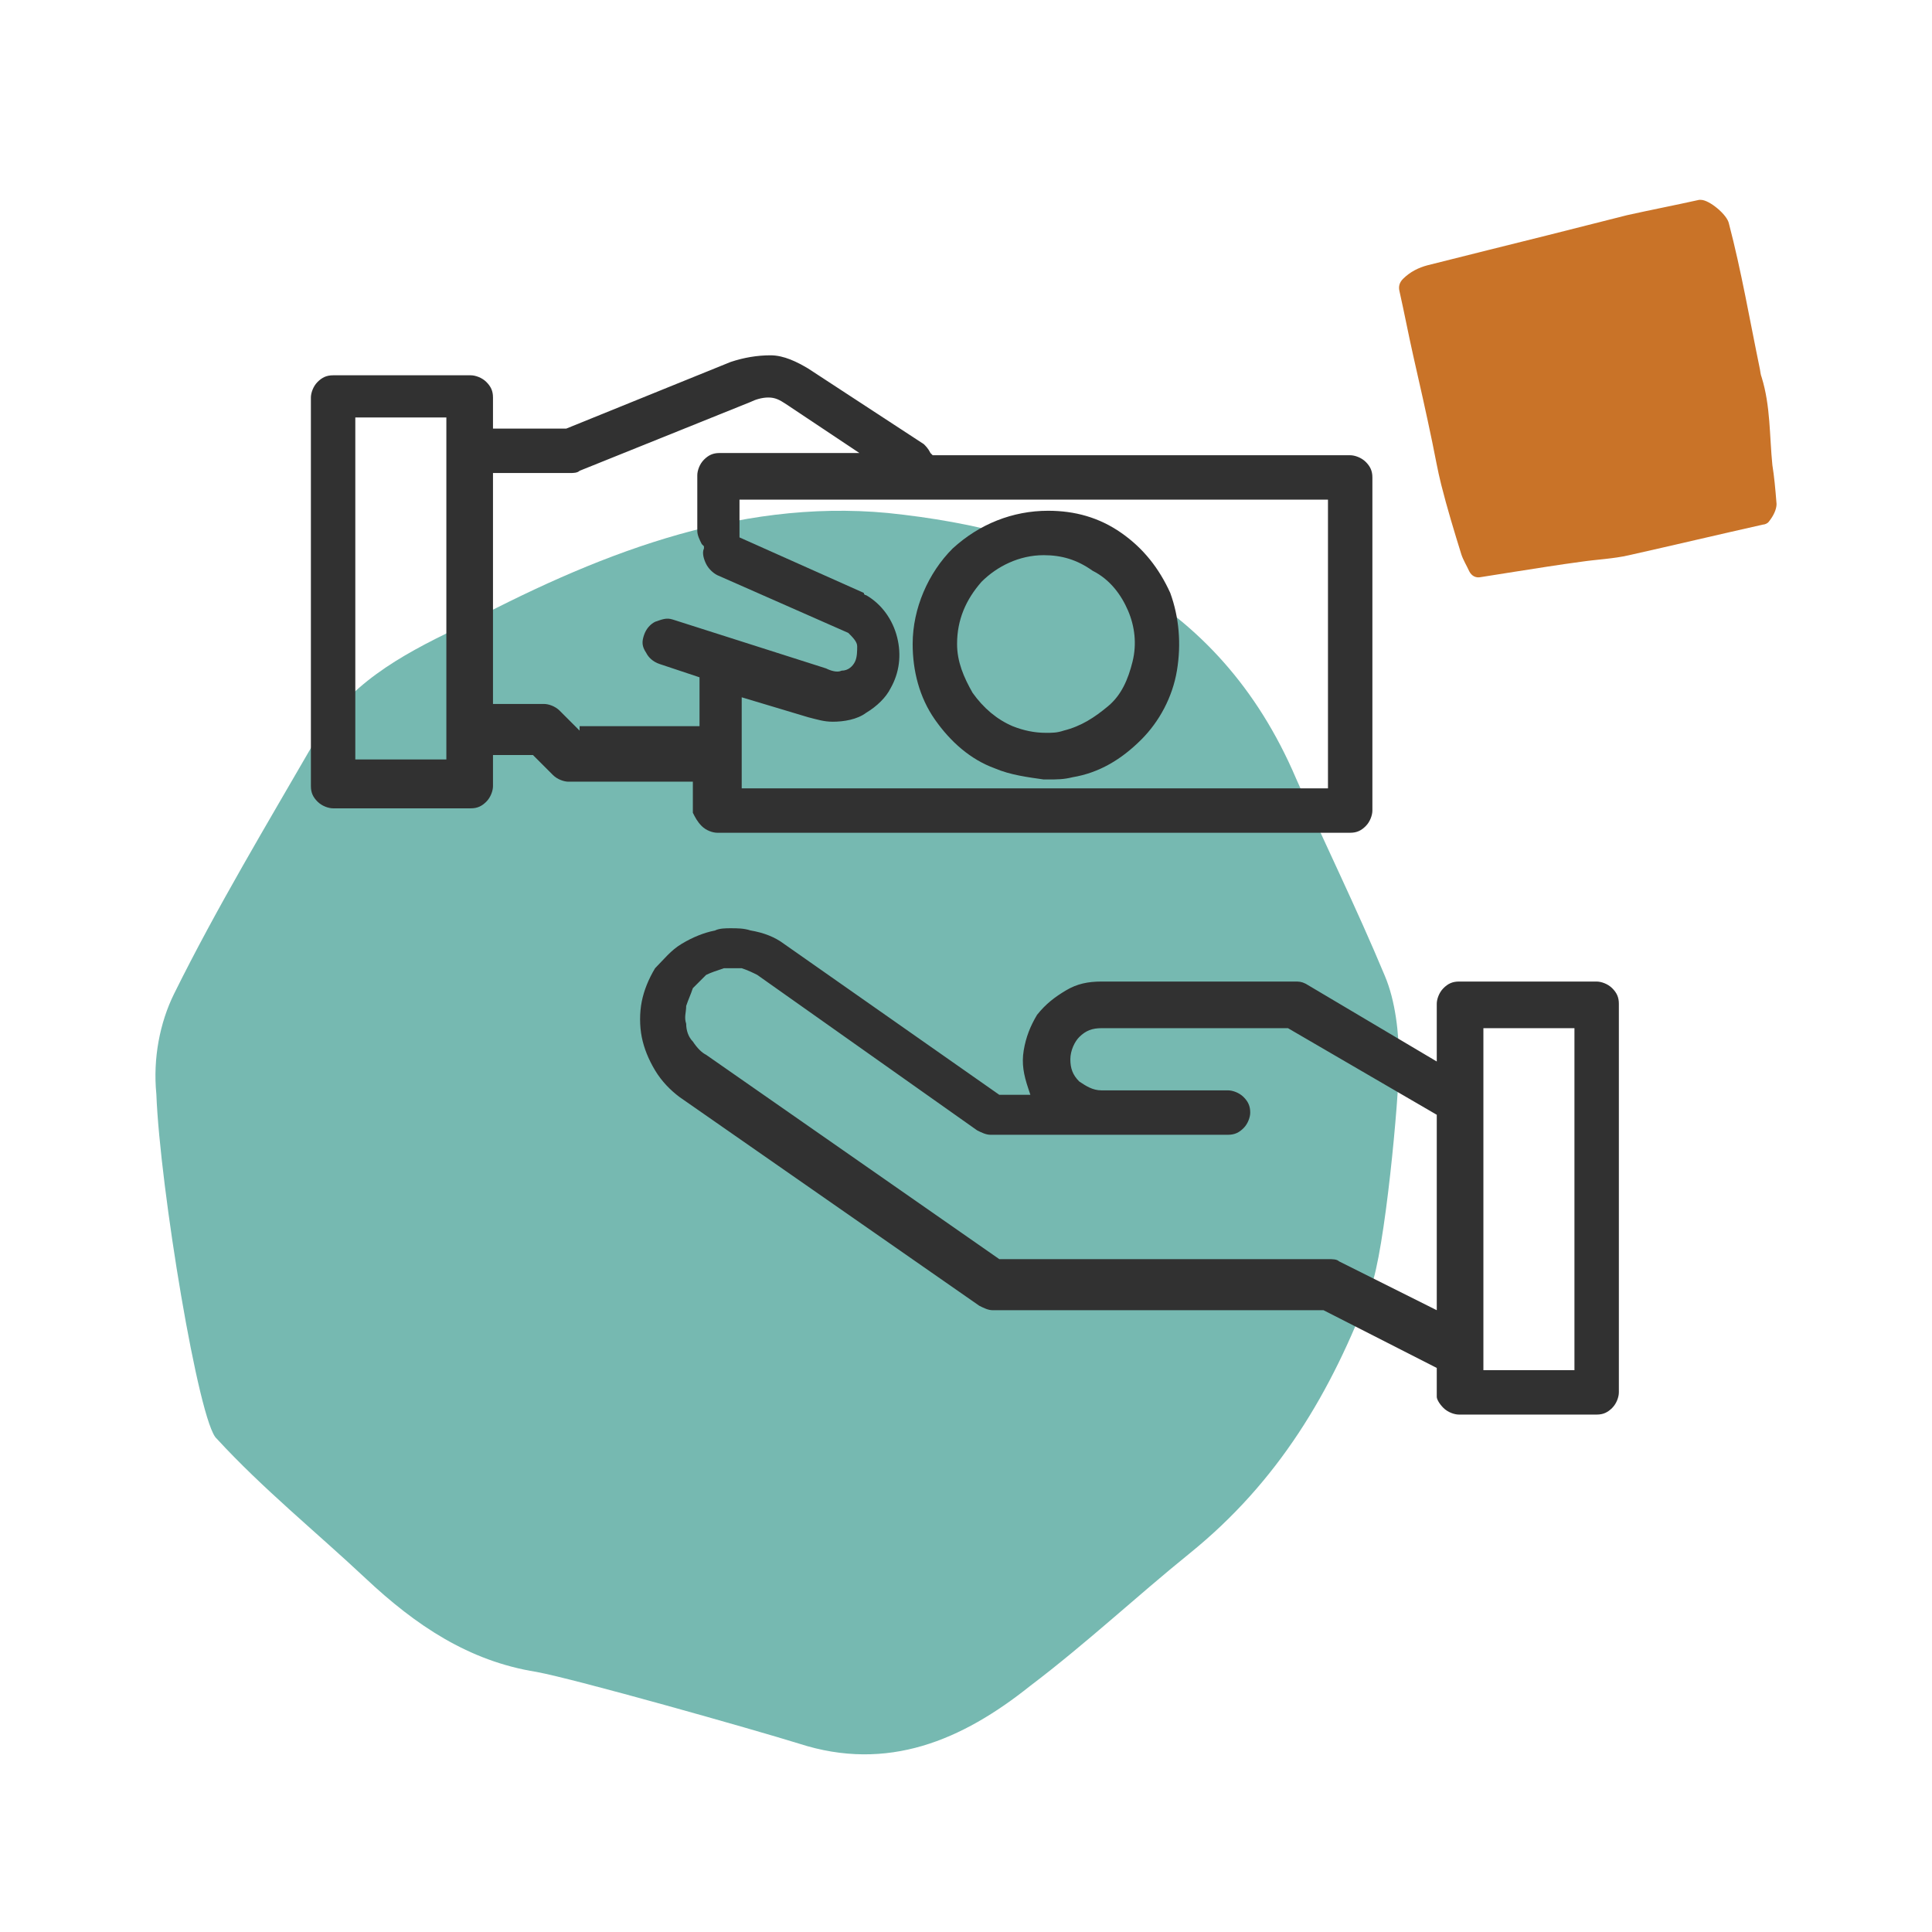
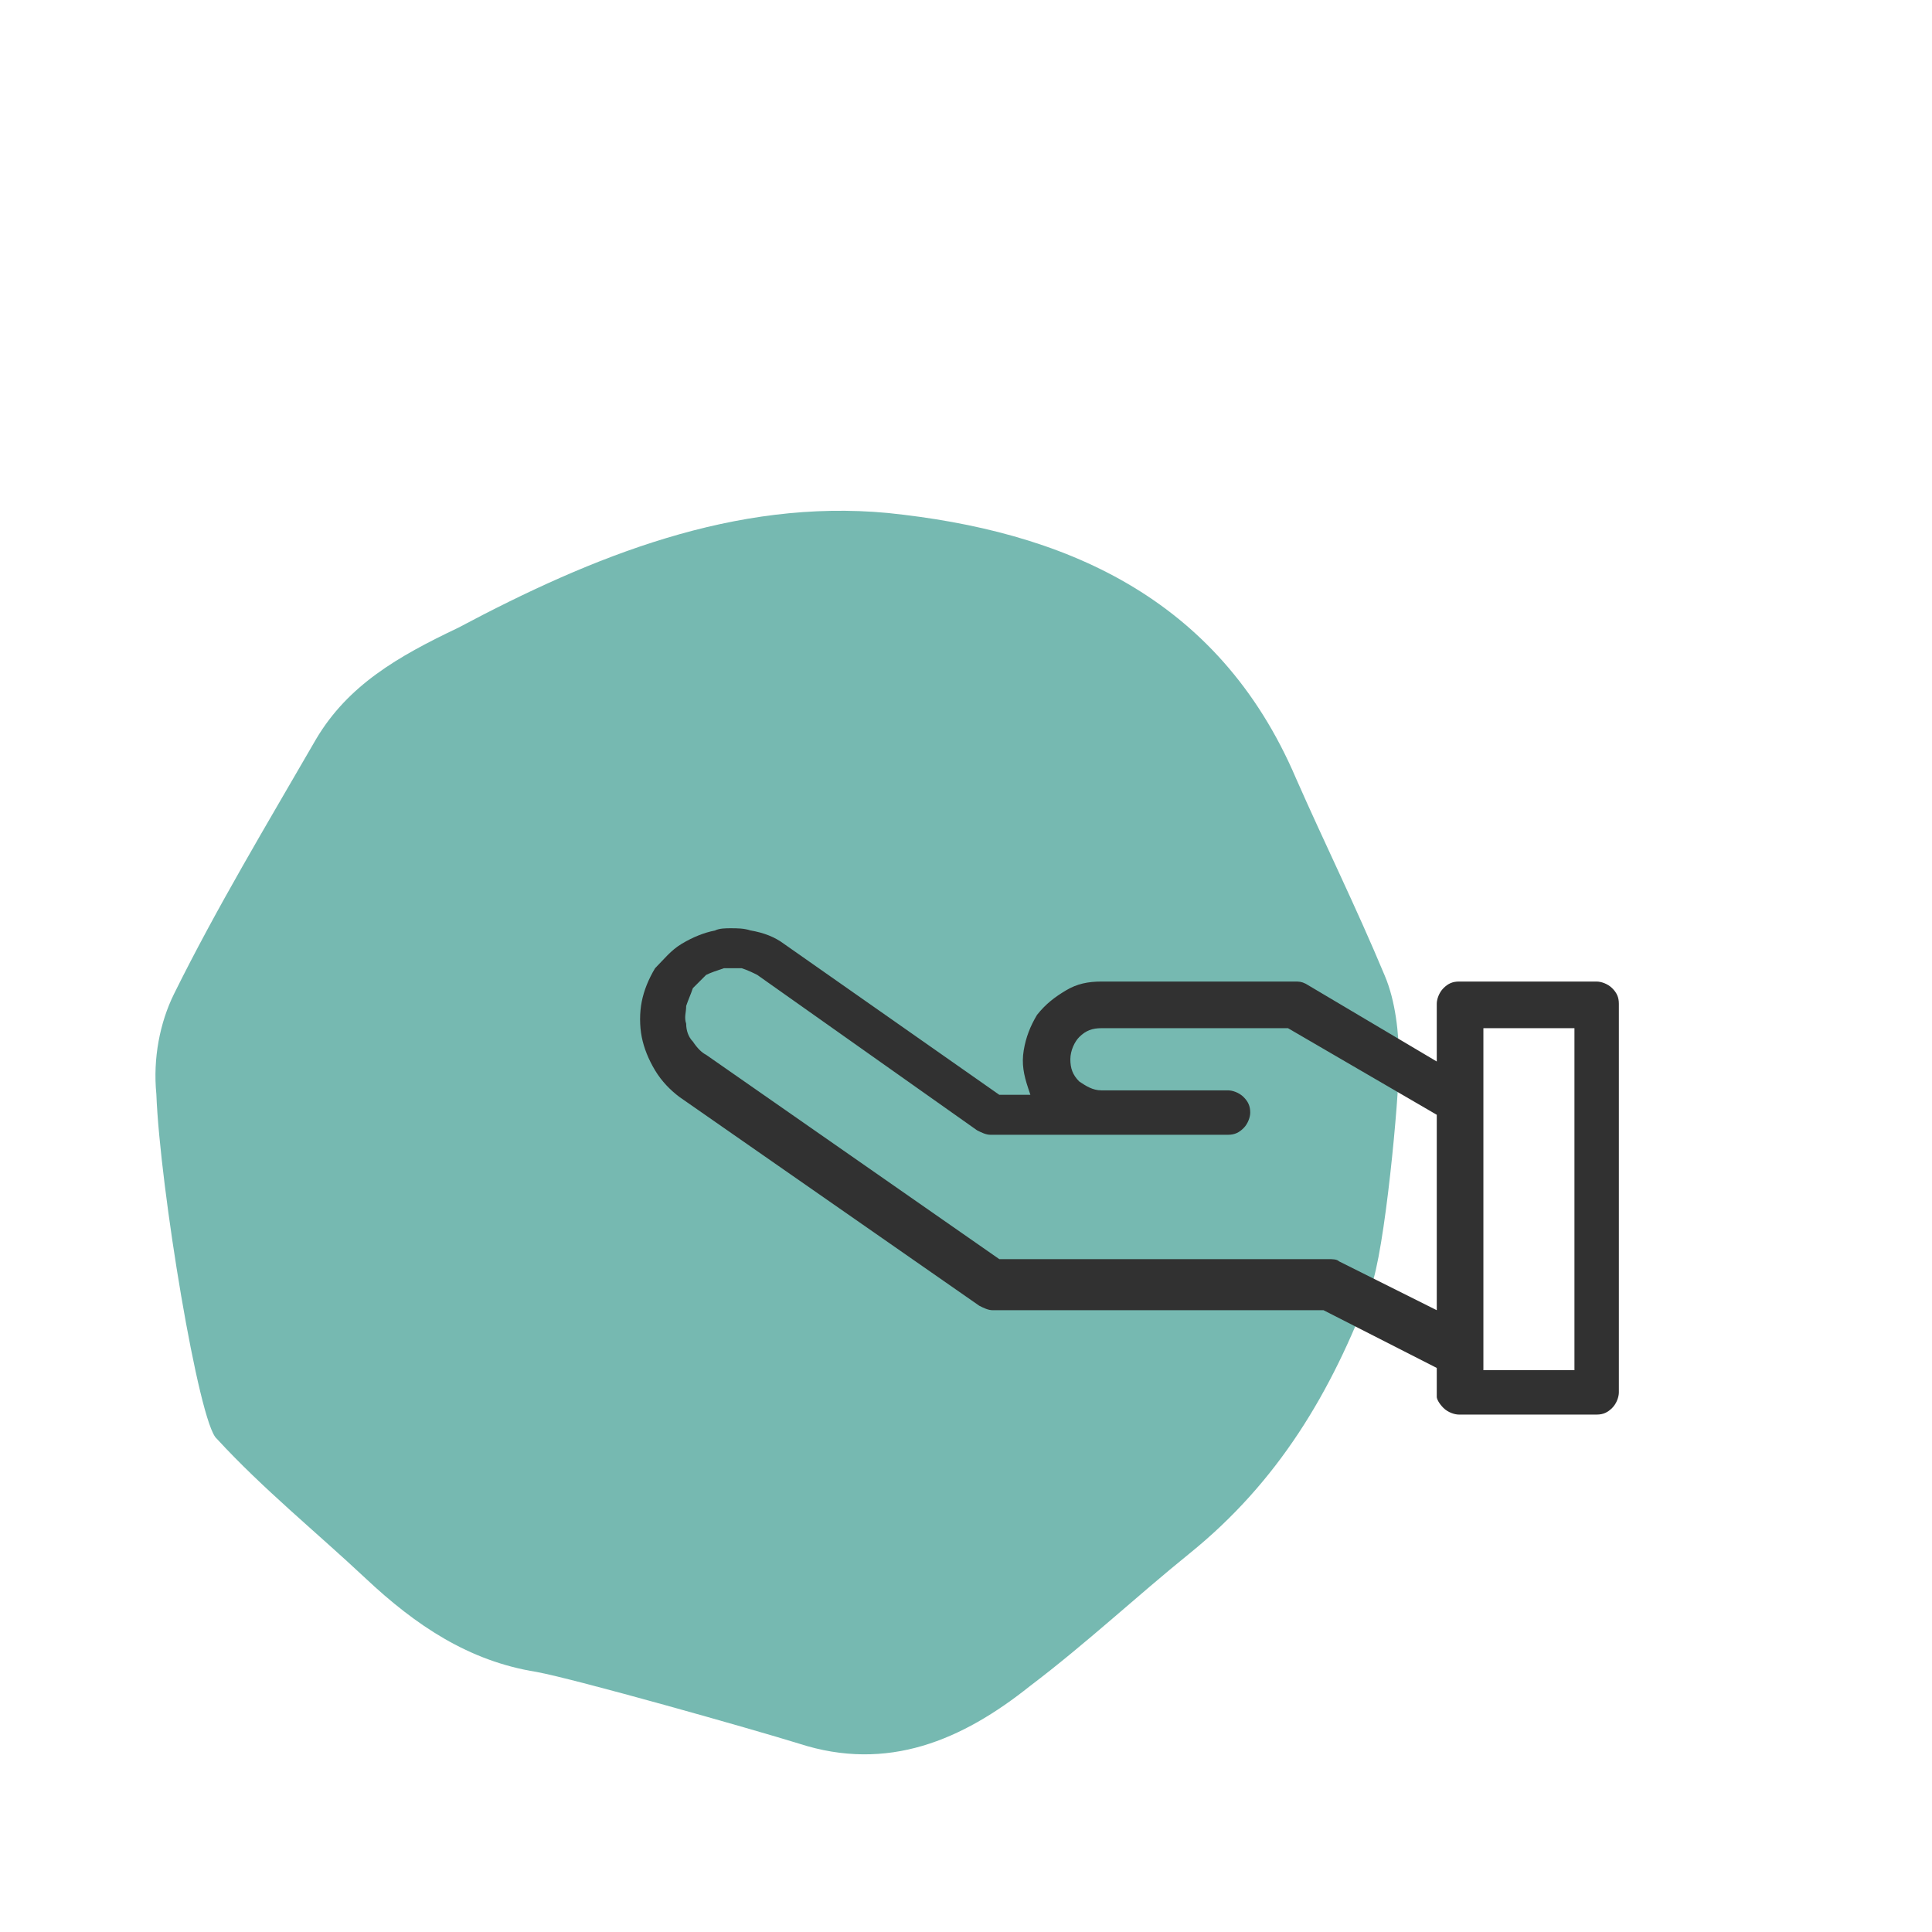
<svg xmlns="http://www.w3.org/2000/svg" width="87" height="87" viewBox="0 0 87 87" fill="none">
  <path d="M14.236 33.279C11.997 37.156 9.759 40.872 7.84 44.75C7.201 46.042 6.881 47.658 7.041 49.274C7.201 53.474 8.959 64.138 9.759 64.784C11.837 67.046 14.236 68.985 16.474 71.085C18.712 73.186 21.11 74.802 24.148 75.286C25.907 75.609 33.901 77.871 35.98 78.517C39.977 79.81 43.334 78.356 46.372 75.932C48.93 73.994 51.169 71.893 53.567 69.954C57.564 66.723 59.962 62.684 61.721 57.998C62.36 56.383 63 49.435 63 47.82C63 46.527 62.84 45.073 62.36 43.942C61.081 40.872 59.642 37.964 58.363 35.056C54.846 26.816 47.811 23.907 39.977 23.1C33.102 22.453 26.706 25.038 20.631 28.27C17.913 29.562 15.675 30.855 14.236 33.279Z" fill="#76B9B1" />
-   <path d="M80 22.695C80 22.934 79.866 23.226 79.651 23.492C79.598 23.571 79.463 23.624 79.383 23.624C77.371 24.076 75.359 24.553 73.347 25.004C72.65 25.164 71.926 25.19 71.202 25.296C70.209 25.429 69.217 25.588 68.197 25.748C67.688 25.827 67.205 25.907 66.695 25.986C66.454 26.04 66.266 25.933 66.159 25.721C66.051 25.482 65.89 25.217 65.81 24.978C65.488 23.943 65.166 22.881 64.898 21.82C64.737 21.183 64.63 20.546 64.496 19.909C64.227 18.608 63.932 17.307 63.637 16.007C63.422 15.051 63.235 14.069 63.02 13.114C62.967 12.902 63.02 12.716 63.181 12.556C63.503 12.238 63.879 12.052 64.281 11.946C66.078 11.495 67.875 11.044 69.699 10.592C70.88 10.3 72.087 9.982 73.267 9.69C74.34 9.451 75.44 9.239 76.513 9C76.54 9 76.567 9 76.593 9C76.969 9 77.774 9.664 77.854 10.062C78.417 12.211 78.793 14.414 79.249 16.617C79.276 16.75 79.276 16.856 79.329 16.989C79.732 18.29 79.678 19.616 79.812 20.944C79.893 21.448 79.946 22.005 80 22.695Z" fill="#C97328" />
-   <path d="M31.6 37.2C31.8 37.4 32.1 37.5 32.3 37.5H60.8C61.1 37.5 61.3 37.4 61.5 37.2C61.7 37 61.8 36.7 61.8 36.5V21.5C61.8 21.2 61.7 21 61.5 20.8C61.3 20.6 61 20.5 60.8 20.5H42L41.9 20.4C41.8 20.2 41.7 20.1 41.6 20L36.4 16.6C35.9 16.3 35.3 16 34.7 16C34.1 16 33.5 16.1 32.9 16.3L25.5 19.3H22.2V17.9C22.2 17.6 22.1 17.4 21.9 17.2C21.7 17 21.4 16.9 21.2 16.9H15C14.7 16.9 14.5 17 14.3 17.2C14.1 17.4 14 17.7 14 17.9V35.4C14 35.7 14.1 35.9 14.3 36.1C14.5 36.3 14.8 36.4 15 36.4H21.2C21.5 36.4 21.7 36.3 21.9 36.1C22.1 35.9 22.2 35.6 22.2 35.4V34H24L24.9 34.9C25.1 35.1 25.4 35.2 25.6 35.2H31.2V36.6C31.3 36.8 31.4 37 31.6 37.2ZM20.1 34.2H16V18.8H20.1V34.2ZM59.8 22.6V35.5H47.3H47.2H47.1H33.4V31.4L36.4 32.3C36.8 32.4 37.1 32.5 37.5 32.5C38 32.5 38.6 32.4 39 32.1C39.5 31.8 39.9 31.4 40.1 31C40.5 30.3 40.6 29.5 40.4 28.7C40.2 27.9 39.7 27.2 39 26.8C39 26.8 38.9 26.8 38.9 26.7L33.3 24.2V24V23.9V22.5H59.8V22.6ZM26.1 32.9L25.2 32C25 31.8 24.7 31.7 24.5 31.7H22.2V21.3H25.7C25.8 21.3 26 21.3 26.1 21.2L33.8 18.1C34 18 34.3 17.9 34.6 17.9C34.9 17.9 35.1 18 35.4 18.2L38.7 20.4H32.4C32.1 20.4 31.9 20.5 31.7 20.7C31.5 20.9 31.4 21.2 31.4 21.4V23.9C31.4 24.1 31.5 24.3 31.6 24.5L31.7 24.6V24.7C31.6 24.9 31.7 25.2 31.8 25.4C31.9 25.6 32.1 25.8 32.3 25.9L38.2 28.5C38.4 28.7 38.6 28.9 38.6 29.1C38.6 29.3 38.6 29.6 38.5 29.8C38.4 30 38.2 30.2 37.9 30.2C37.7 30.3 37.4 30.2 37.2 30.1L30.3 27.9C30 27.8 29.8 27.9 29.5 28C29.3 28.1 29.1 28.3 29 28.6C28.9 28.9 28.9 29.1 29.1 29.4C29.2 29.6 29.4 29.8 29.7 29.9L31.5 30.5V32.7H26.1V32.9Z" fill="#313131" />
-   <path d="M42.898 24.7C41.798 25.8 41.098 27.4 41.098 29C41.098 30.2 41.398 31.4 42.098 32.4C42.798 33.4 43.698 34.2 44.798 34.6C45.498 34.9 46.298 35 46.998 35.1H47.198C47.598 35.1 47.898 35.1 48.298 35C49.498 34.8 50.498 34.2 51.398 33.3C52.198 32.5 52.798 31.4 52.998 30.2C53.198 29 53.098 27.8 52.698 26.7C52.198 25.6 51.498 24.7 50.498 24C49.498 23.3 48.398 23 47.198 23C45.598 23 44.098 23.6 42.898 24.7ZM50.798 27.5C51.098 28.2 51.198 29 50.998 29.8C50.798 30.6 50.498 31.3 49.898 31.8C49.298 32.3 48.698 32.7 47.898 32.9C47.598 33 47.398 33 47.098 33C46.598 33 46.098 32.9 45.598 32.7C44.898 32.4 44.298 31.9 43.798 31.2C43.398 30.5 43.098 29.8 43.098 29C43.098 27.9 43.498 27 44.198 26.2C44.898 25.5 45.898 25 46.998 25C47.798 25 48.498 25.2 49.198 25.7C49.998 26.1 50.498 26.8 50.798 27.5Z" fill="#313131" />
  <path d="M64.999 63.4C65.199 63.6 65.499 63.7 65.699 63.7H71.899C72.199 63.7 72.399 63.6 72.599 63.4C72.799 63.2 72.899 62.9 72.899 62.7V45.2C72.899 44.9 72.799 44.7 72.599 44.5C72.399 44.3 72.099 44.2 71.899 44.2H65.699C65.399 44.2 65.199 44.3 64.999 44.5C64.799 44.7 64.699 45 64.699 45.2V47.8L58.799 44.3C58.599 44.2 58.499 44.2 58.299 44.2H49.599C48.999 44.2 48.499 44.3 47.999 44.6C47.499 44.9 47.099 45.2 46.699 45.7C46.399 46.2 46.199 46.7 46.099 47.3C45.999 47.9 46.099 48.4 46.299 49L46.399 49.3H44.999L35.299 42.5C34.899 42.2 34.399 42 33.799 41.9C33.499 41.8 33.199 41.8 32.899 41.8C32.699 41.8 32.399 41.8 32.199 41.9C31.699 42 31.199 42.2 30.699 42.5C30.199 42.8 29.899 43.2 29.499 43.6C29.199 44.1 28.999 44.6 28.899 45.1C28.799 45.6 28.799 46.2 28.899 46.7C28.999 47.2 29.199 47.7 29.499 48.2C29.799 48.7 30.199 49.1 30.599 49.4L44.099 58.8C44.299 58.9 44.499 59 44.699 59H59.599L64.699 61.6V62.9C64.699 63 64.799 63.2 64.999 63.4ZM66.799 46.3H70.899V61.7H66.799V46.3ZM60.299 56.8C60.199 56.7 59.999 56.7 59.799 56.7H44.999L31.799 47.5C31.599 47.4 31.399 47.2 31.199 46.9C30.999 46.7 30.899 46.4 30.899 46.1C30.799 45.8 30.899 45.6 30.899 45.3C30.999 45 31.099 44.8 31.199 44.5C31.399 44.3 31.599 44.1 31.799 43.9C31.999 43.8 32.299 43.7 32.599 43.6C32.899 43.6 33.099 43.6 33.399 43.6C33.699 43.7 33.899 43.8 34.099 43.9L43.999 50.9C44.199 51 44.399 51.1 44.599 51.1H55.299C55.599 51.1 55.799 51 55.999 50.8C56.199 50.6 56.299 50.3 56.299 50.1C56.299 49.8 56.199 49.6 55.999 49.4C55.799 49.2 55.499 49.1 55.299 49.1H49.599C49.199 49.1 48.899 48.9 48.599 48.7C48.299 48.4 48.199 48.1 48.199 47.7C48.199 47.3 48.399 46.9 48.599 46.7C48.899 46.4 49.199 46.3 49.599 46.3H57.999L64.699 50.2V59L60.299 56.8Z" fill="#313131" />
</svg>